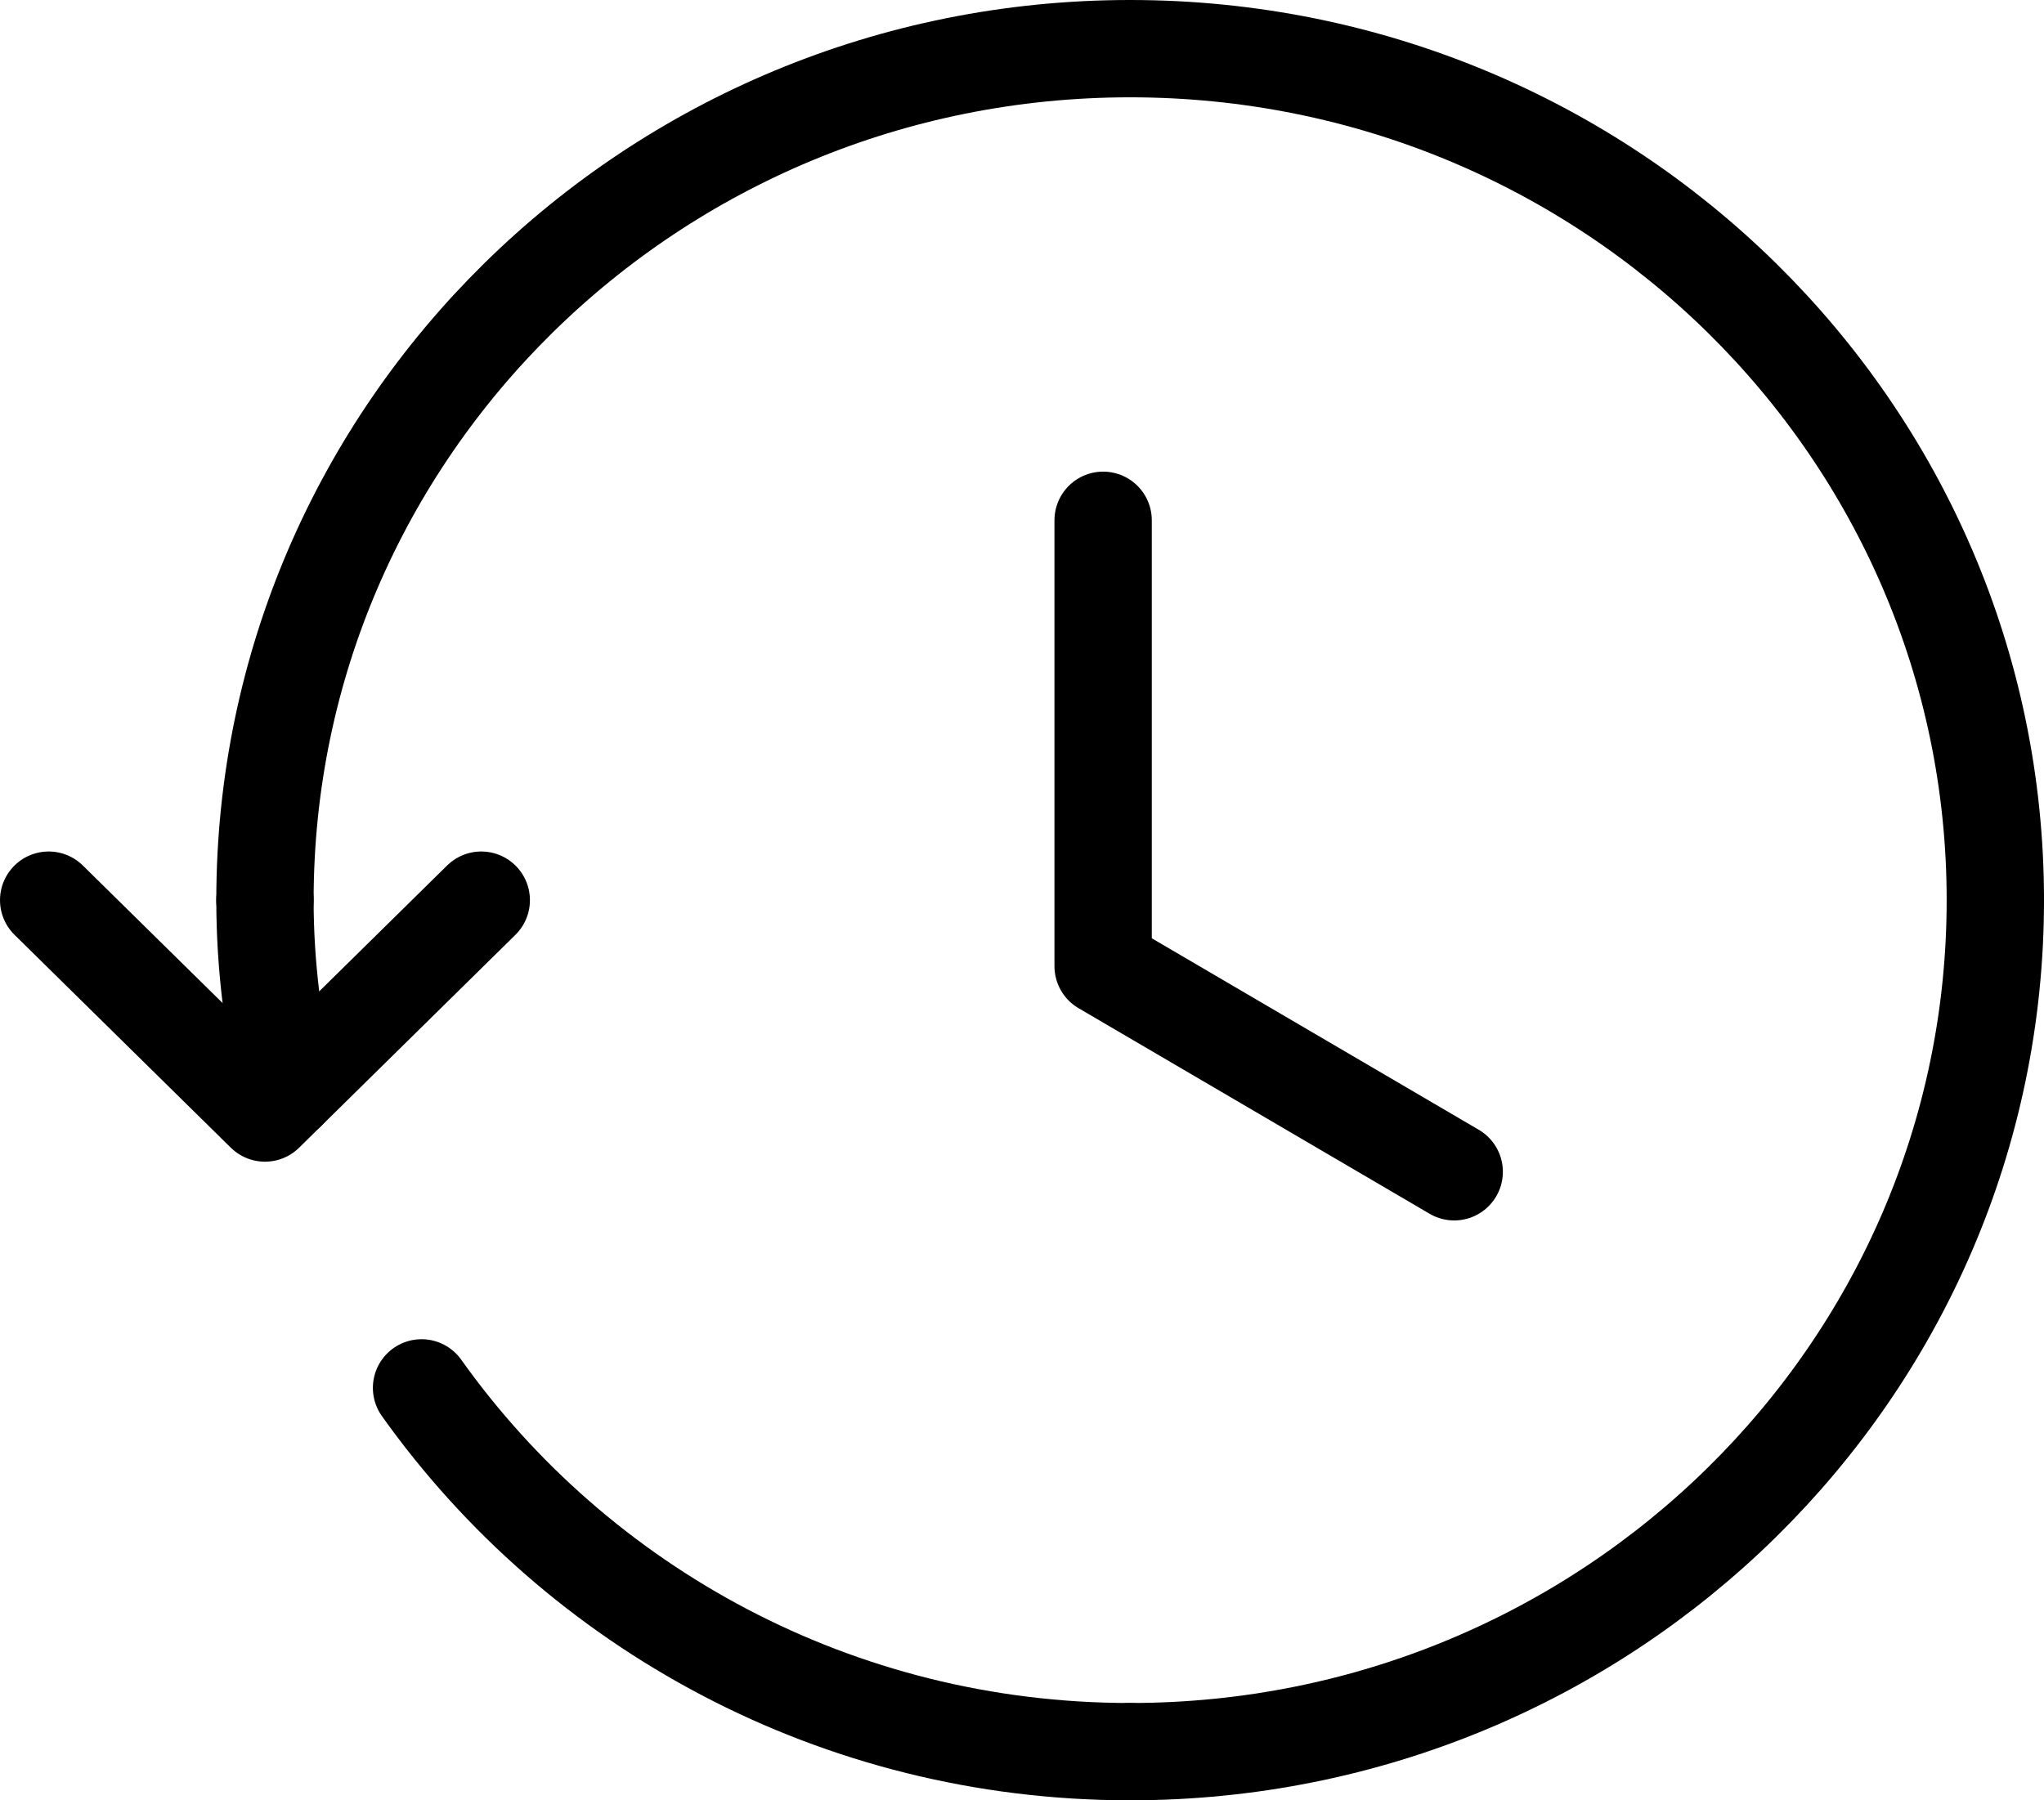
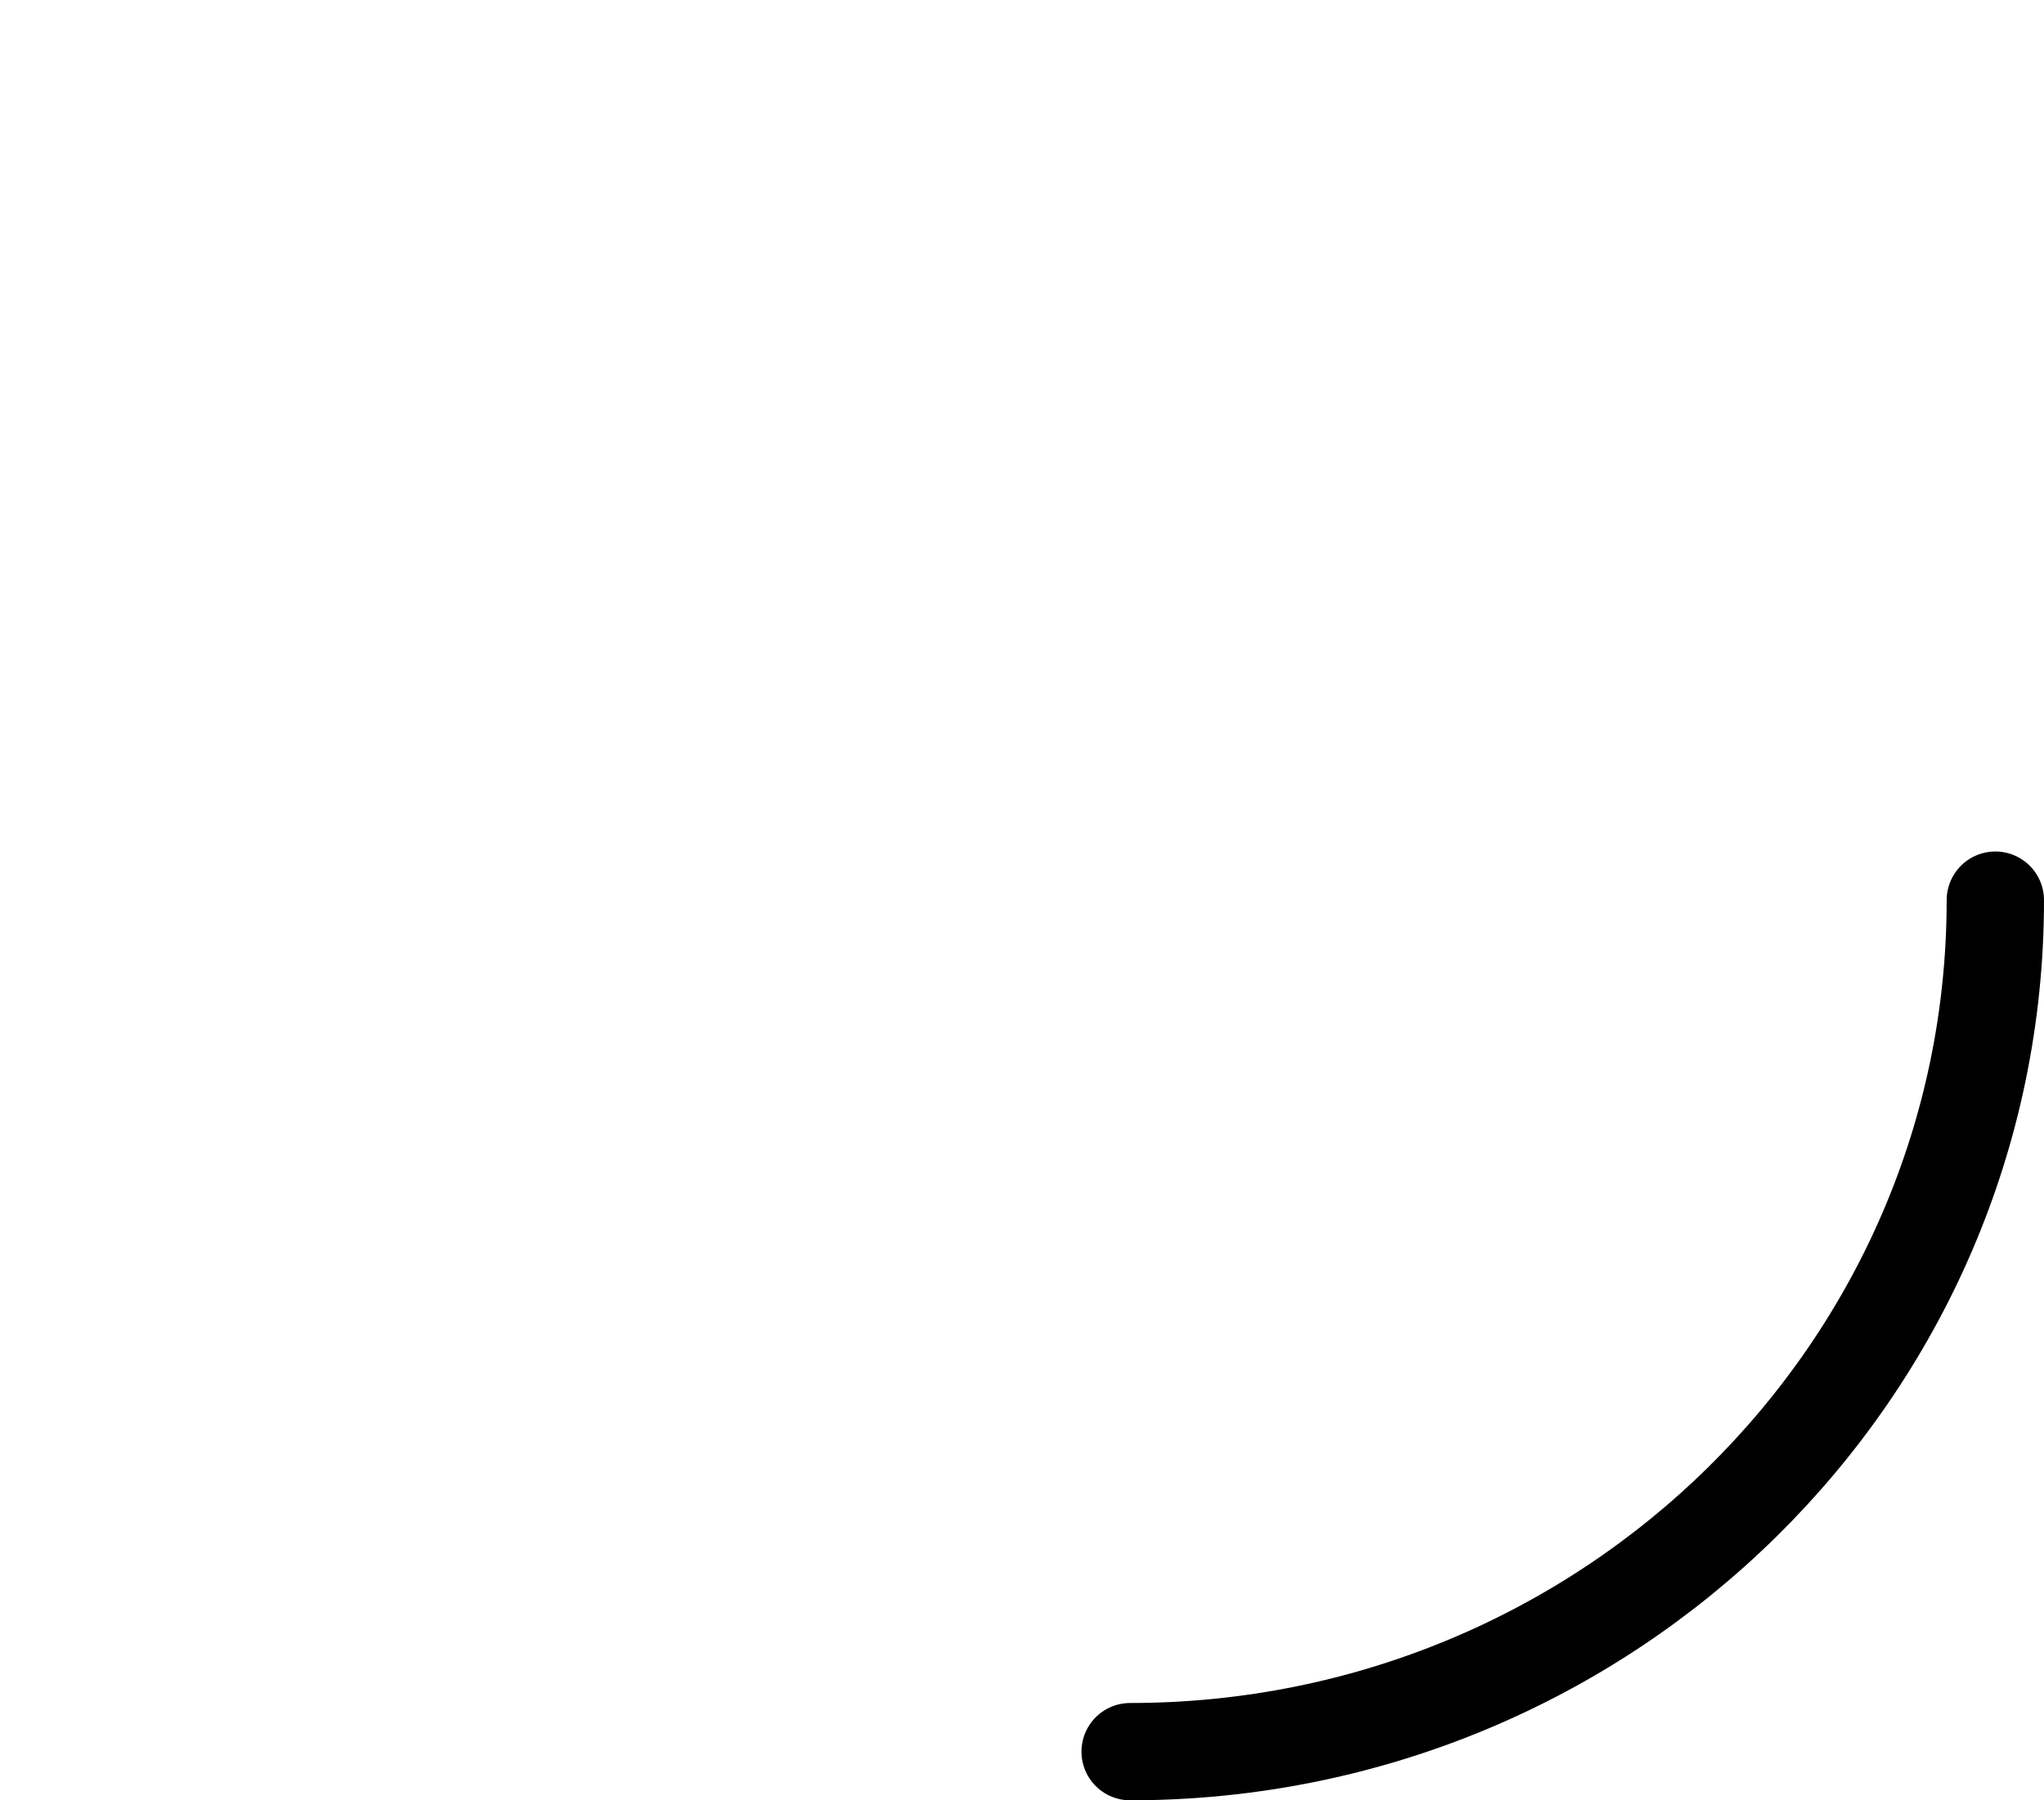
<svg xmlns="http://www.w3.org/2000/svg" width="84" height="74" viewBox="0 0 84 74" fill="none">
-   <path d="M19.778 37L10.889 45.75L2 37" stroke="black" stroke-width="4" stroke-linecap="round" stroke-linejoin="round" />
-   <path d="M10.889 37C10.889 39.699 11.229 42.312 11.817 44.836" stroke="black" stroke-width="4" stroke-linecap="round" stroke-linejoin="round" />
-   <path d="M82 37C82 17.668 66.083 2 46.444 2C26.806 2 10.889 17.668 10.889 37" stroke="black" stroke-width="4" stroke-linecap="round" stroke-linejoin="round" />
  <path d="M46.444 72C66.083 72 82 56.332 82 37" stroke="black" stroke-width="4" stroke-linecap="round" stroke-linejoin="round" />
-   <path d="M17.324 57.047C23.752 66.081 34.387 72 46.444 72" stroke="black" stroke-width="4" stroke-linecap="round" stroke-linejoin="round" />
-   <path d="M59.762 48.165L45.334 39.714V21.386" stroke="black" stroke-width="4" stroke-linecap="round" stroke-linejoin="round" />
</svg>